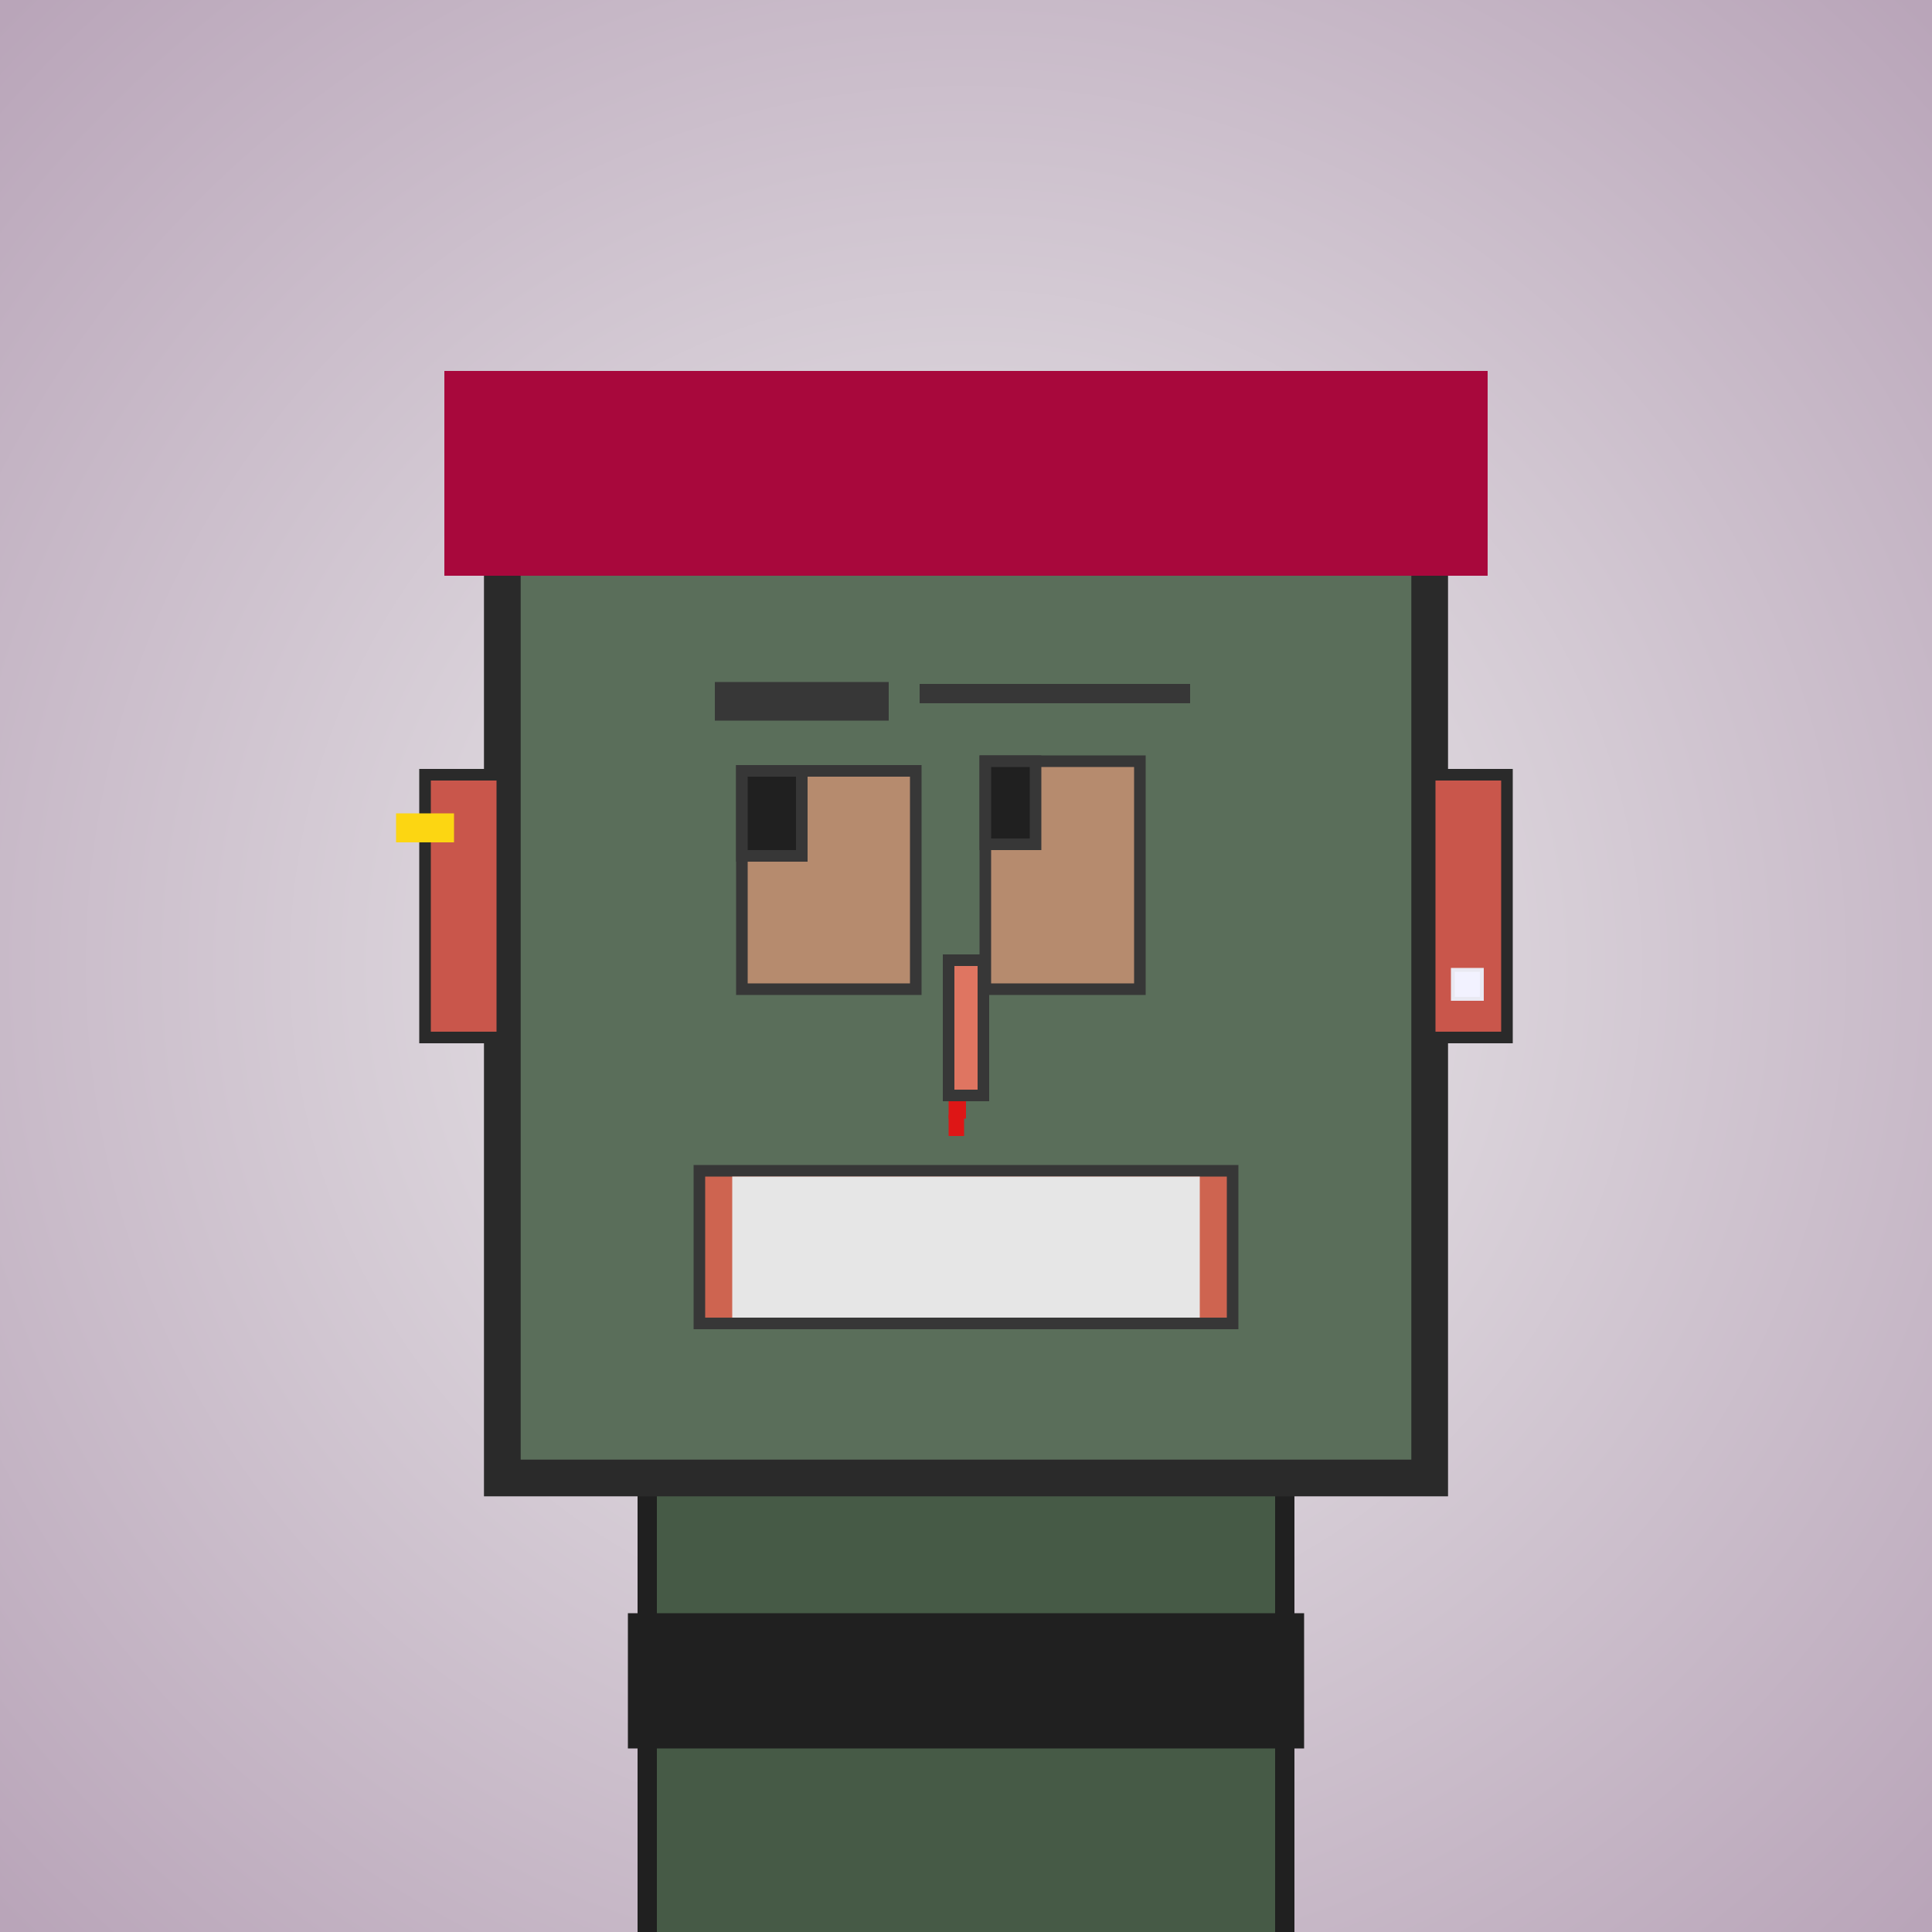
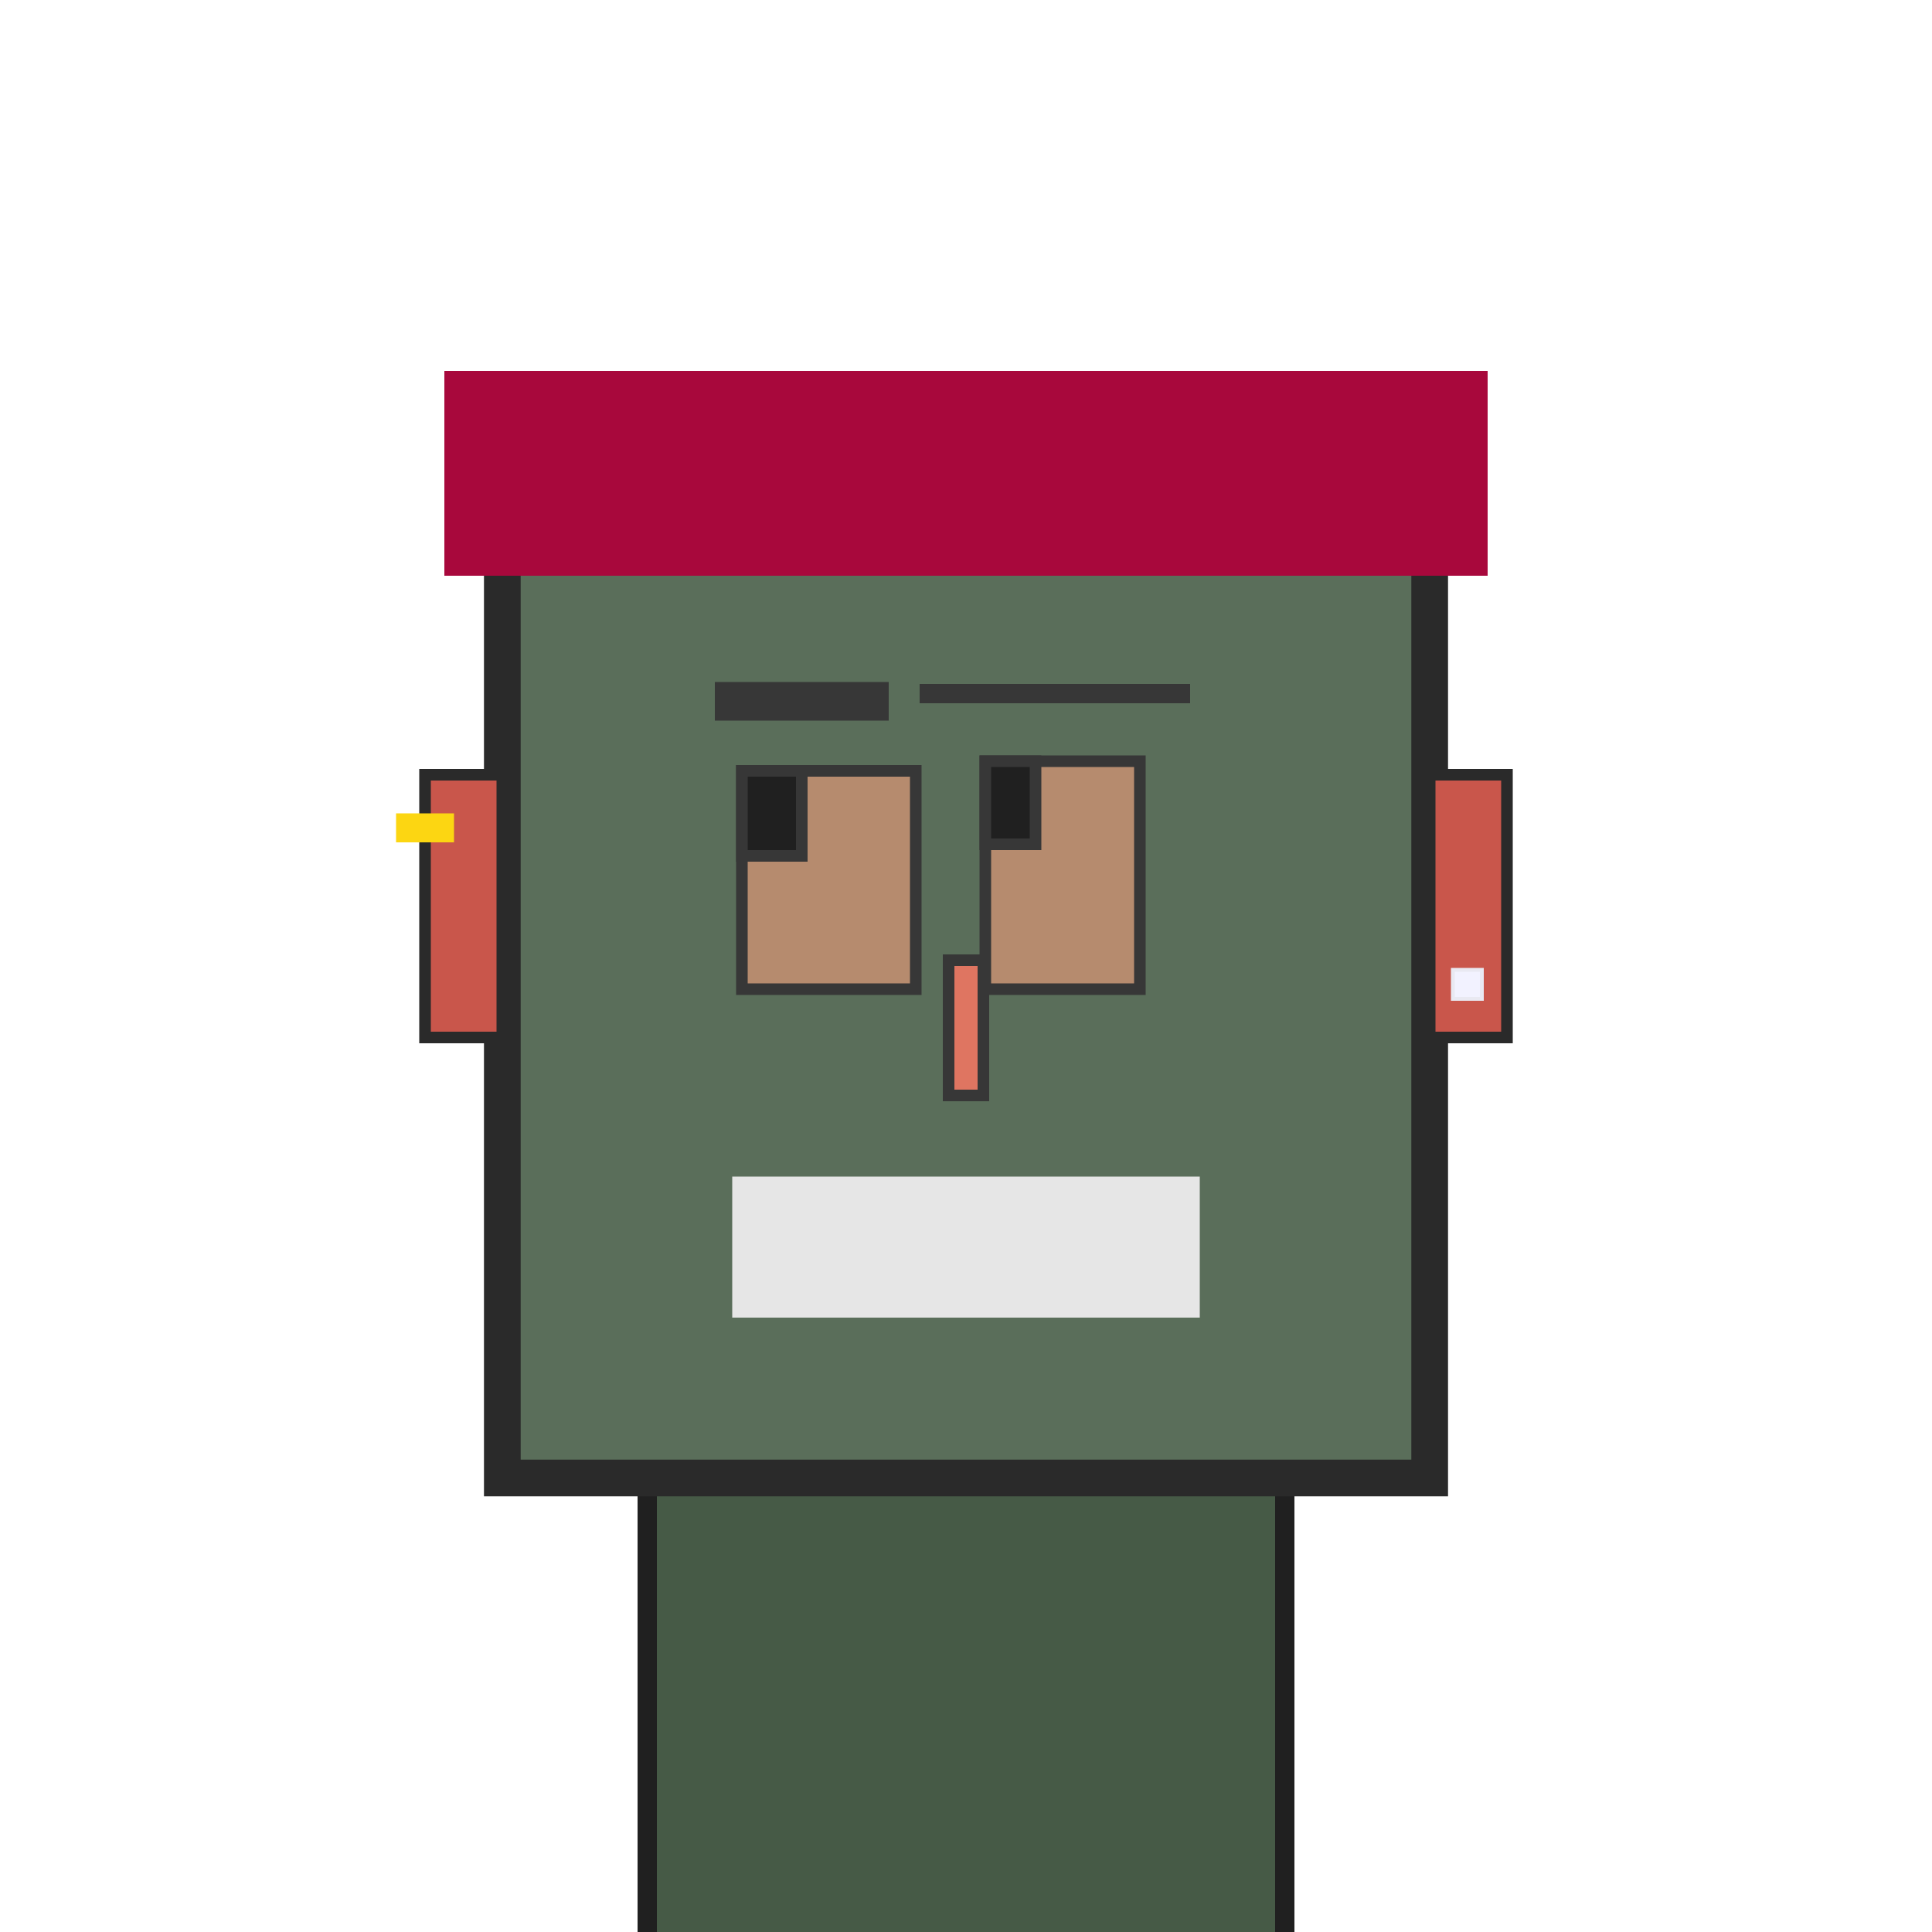
<svg xmlns="http://www.w3.org/2000/svg" viewBox="0 0 1000 1000">
  <defs>
    <radialGradient gradientUnits="userSpaceOnUse" cx="500" cy="500" r="700" id="bkStyle">
      <stop offset="0" style="stop-color: #eeeeee" />
      <stop offset="1" style="stop-color: rgb(185, 165, 185)" />
    </radialGradient>
  </defs>
-   <rect id="background" width="1000" height="1000" style="fill: url(#bkStyle);" onclick="background.style.fill='rgba(0,0,0,0)'" />
  <rect x="335" y="765" width="330" height="245" style="fill: rgb(70, 90, 70); stroke-width: 10px; stroke: rgb(32, 32, 32);" />
  <rect x="260" y="235" width="480" height="530" style="fill: rgb(90, 110, 90); stroke-width: 19px; stroke: rgb(42, 42, 42);" />
  <rect x="384" y="399" width="90" height="113" style="fill: rgb(182, 139, 110); stroke-width: 6px; stroke: rgb(55, 55, 55);" />
  <rect x="510" y="394" width="80" height="118" style="fill: rgb(182, 139, 110); stroke-width: 6px; stroke: rgb(55, 55, 55);" />
  <rect x="384" y="399" width="31" height="44" style="fill: rgb(32,32,32); stroke-width: 6px; stroke: rgb(55,55,55);" />
  <rect x="510" y="394" width="26" height="43" style="fill: rgb(32,32,32); stroke-width: 6px; stroke: rgb(55,55,55);" />
  <rect x="491" y="497" width="18" height="70" style="fill: rgb(223, 117, 97); stroke-width: 6px; stroke: rgb(55, 55, 55);" />
  <rect x="220" y="401" width="40" height="136" style="fill: rgb(201, 86, 75); stroke-width: 6px; stroke: rgb(42, 42, 42);" />
  <rect x="740" y="401" width="40" height="136" style="fill: rgb(201, 86, 75); stroke-width: 6px; stroke: rgb(42, 42, 42);" />
  <rect x="370" y="353" width="90" height="20" style="fill: rgb(55, 55, 55); stroke-width: 0px; stroke: rgb(0, 0, 0);" />
  <rect x="476" y="354" width="140" height="10" style="fill: rgb(55, 55, 55); stroke-width: 0px; stroke: rgb(0, 0, 0);" />
-   <rect x="362" y="606" width="276" height="79" style="fill: rgb(206, 100, 80); stroke-width: 6px; stroke: rgb(55, 55, 55);" />
  <rect x="379" y="609" width="242" height="73" style="fill: rgb(230, 230, 230); stroke-width: 0px; stroke: rgb(0, 0, 0);" />
-   <rect x="491" y="570" width="9" height="9" style="fill: rgb(222,22,22);" />
-   <rect x="491" y="577" width="8" height="11" style="fill: rgb(222,22,22);" />
  <rect x="230" y="192" width="540" height="106" style="fill: rgb(168, 8, 60); stroke-width: 0px; stroke: rgb(0, 0, 0);" />
  <rect x="752" y="502" width="15" height="15" style="fill: rgb(242,242,255); stroke-width: 2px; stroke: rgb(233,233,242);" />
  <rect x="205" y="421" width="30" height="15" style="fill: rgb(252,214,18);" />
-   <rect x="325" y="835" width="350" height="70" style="fill: rgb(32,32,32);" />
</svg>